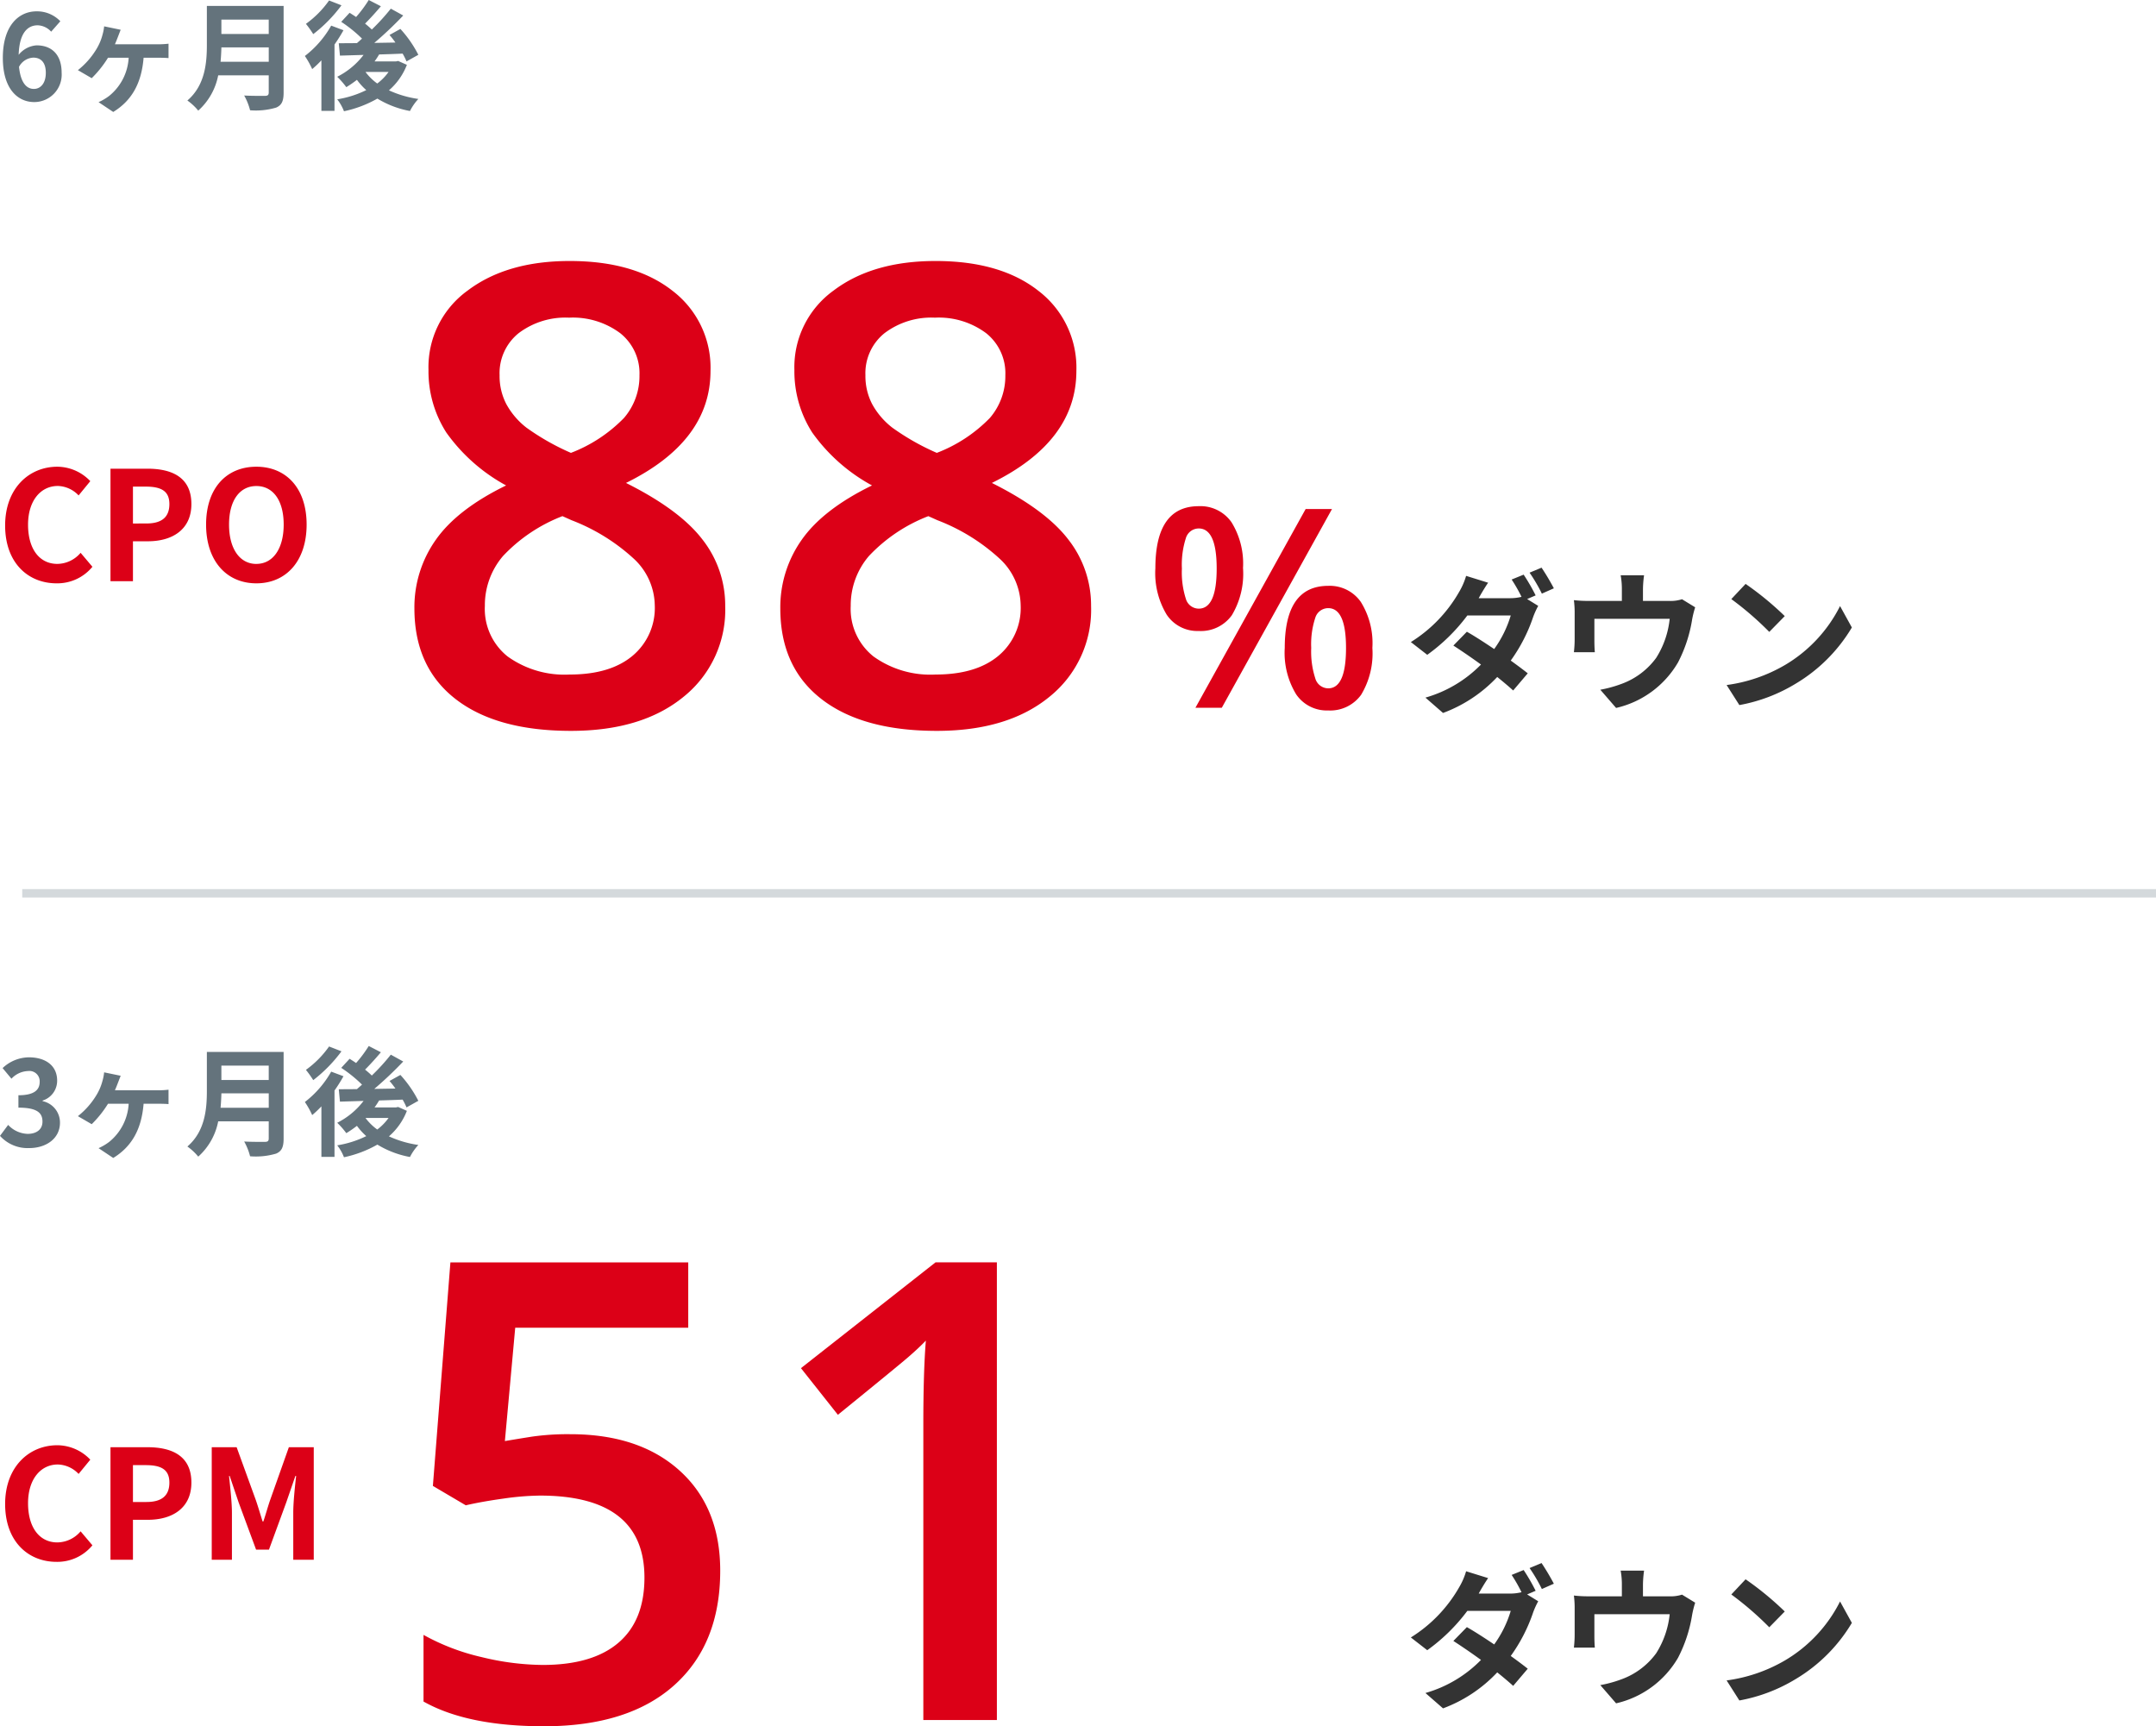
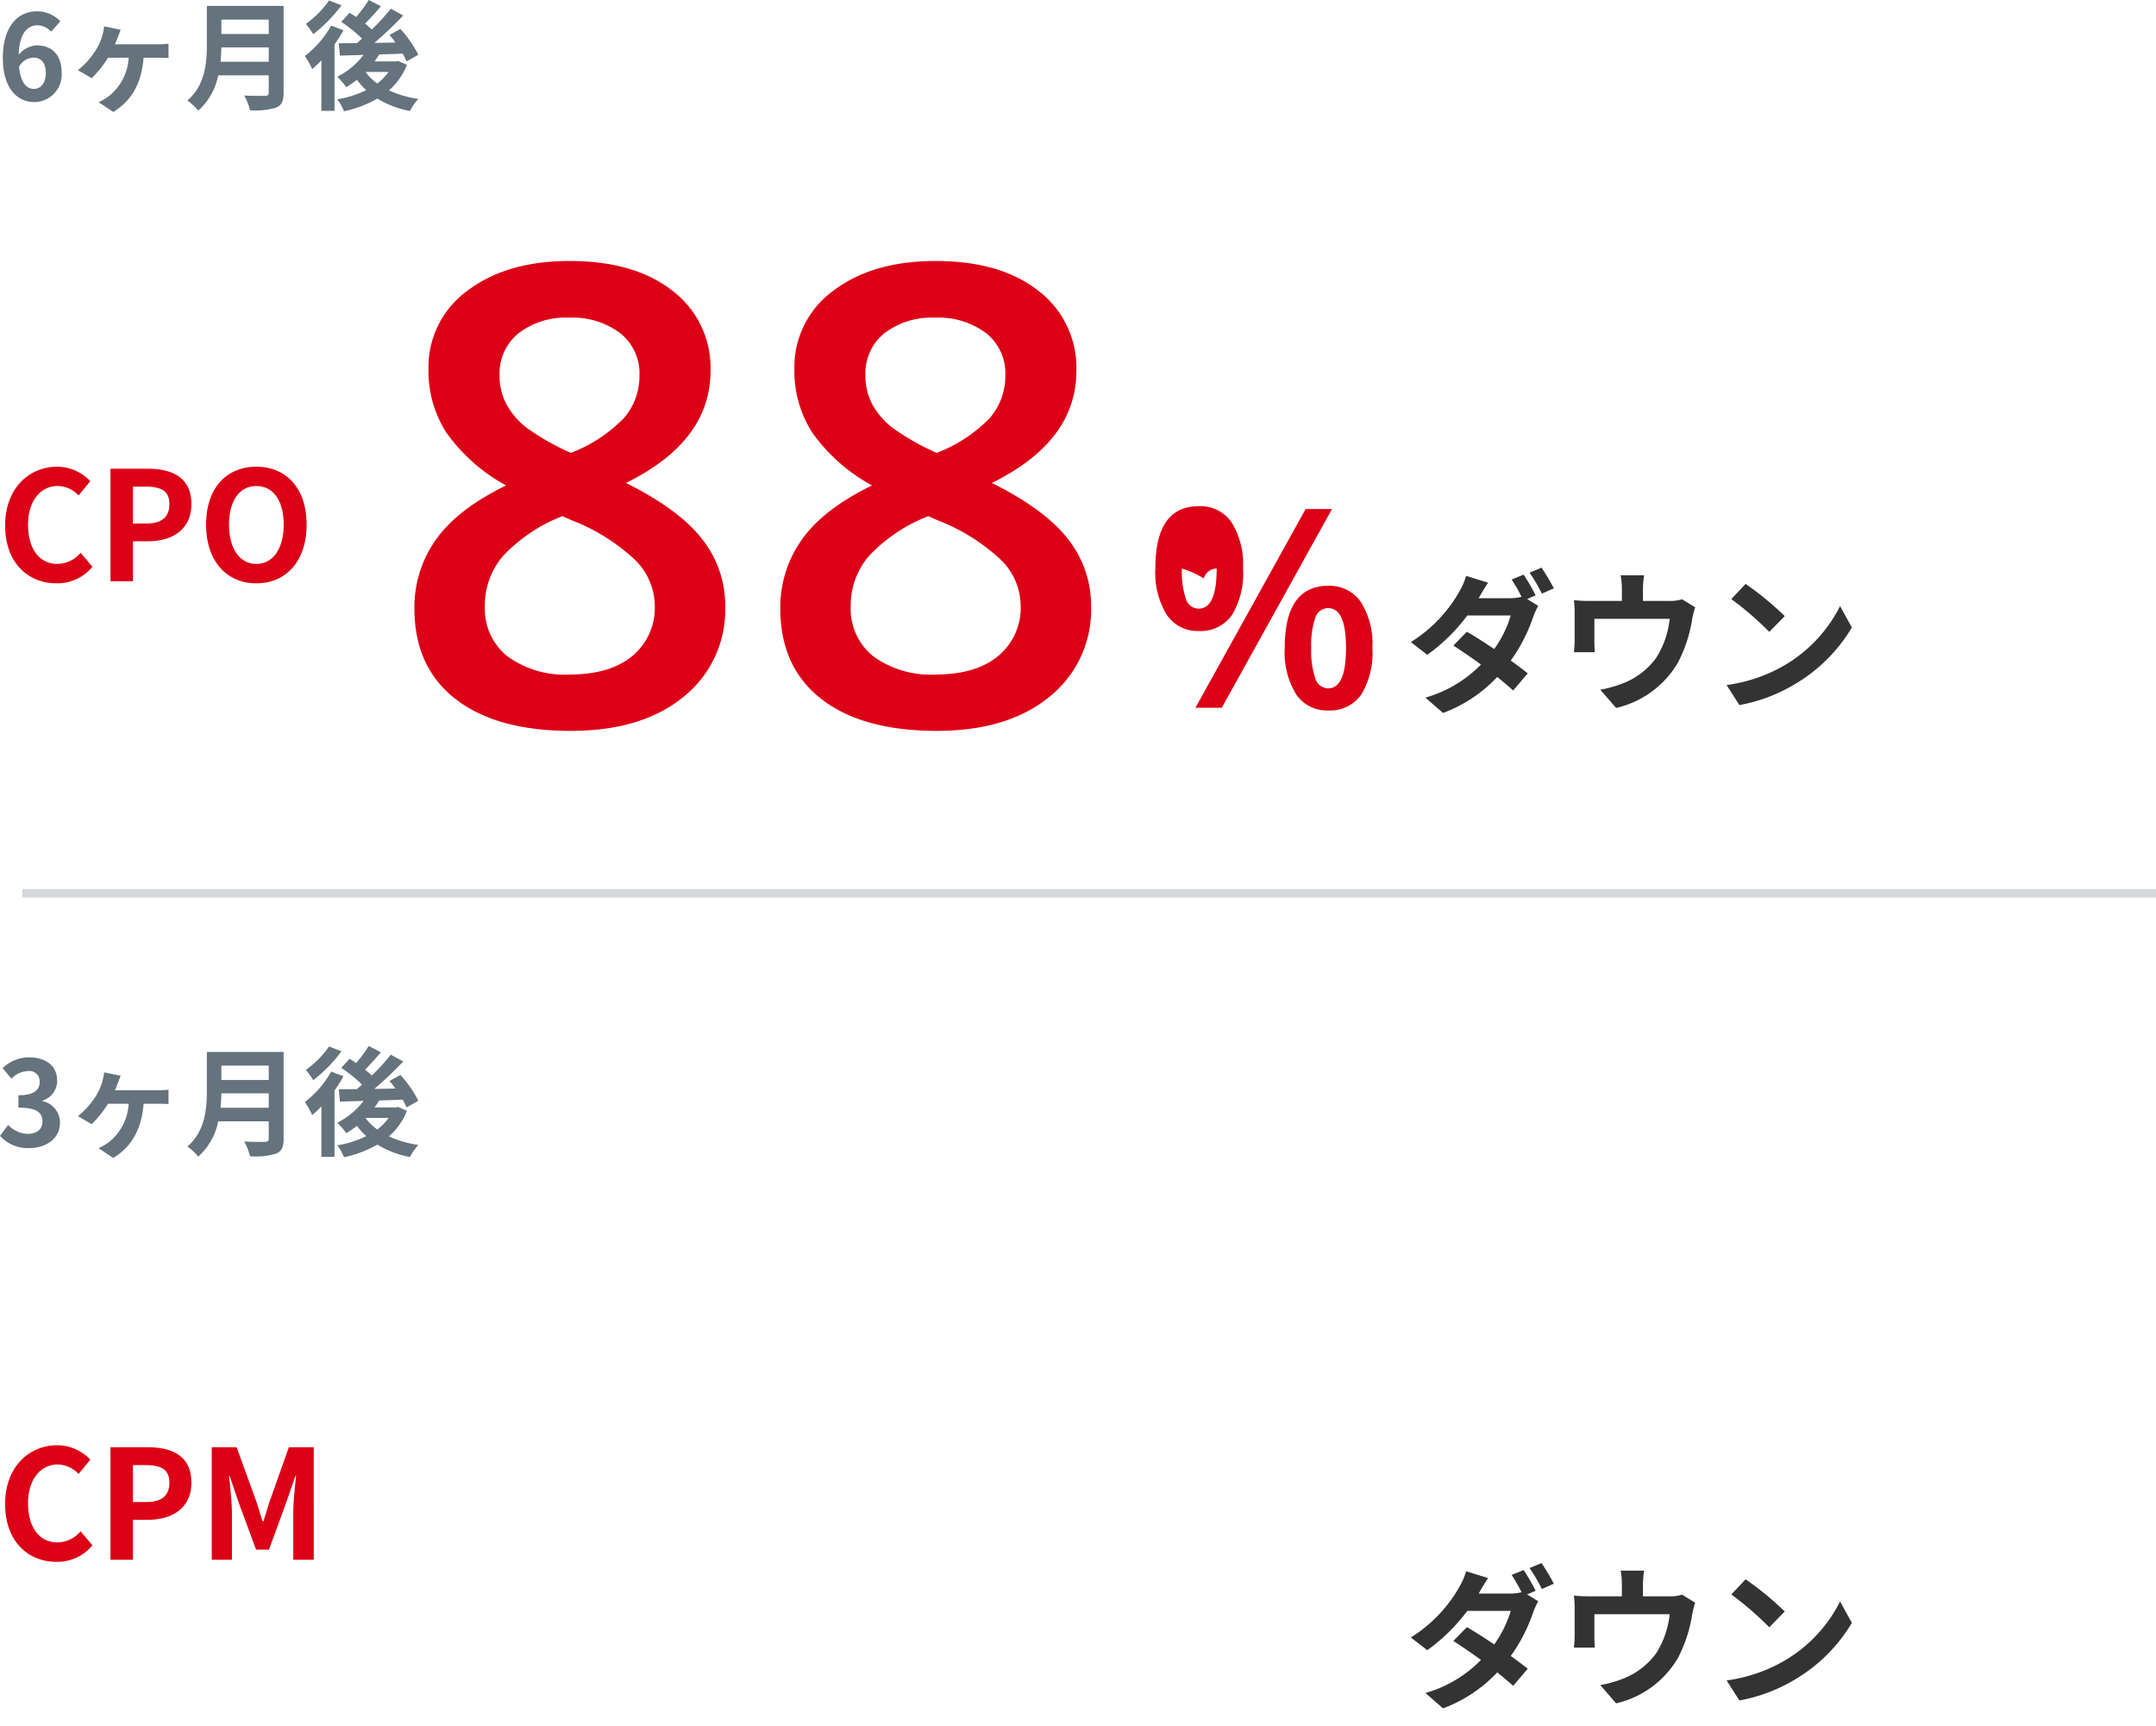
<svg xmlns="http://www.w3.org/2000/svg" width="255.636" height="204.642" viewBox="0 0 255.636 204.642">
  <g id="グループ_31684" data-name="グループ 31684" transform="translate(-995.364 -1523.1)">
    <g id="グループ_31683" data-name="グループ 31683">
      <path id="パス_63201" data-name="パス 63201" d="M-65.09-54.959q7.719,0,12.209,3.544a11.461,11.461,0,0,1,4.49,9.481q0,8.35-10.02,13.285,6.383,3.191,9.073,6.717a12.652,12.652,0,0,1,2.69,7.867A13.213,13.213,0,0,1-51.582-3.3Q-56.518.742-64.941.742q-8.832,0-13.693-3.785T-83.5-13.768a13.833,13.833,0,0,1,2.542-8.146q2.542-3.618,8.331-6.438a20.951,20.951,0,0,1-7.088-6.271,13.468,13.468,0,0,1-2.115-7.422,11.192,11.192,0,0,1,4.639-9.407Q-72.549-54.959-65.09-54.959ZM-75.146-14.064a7.193,7.193,0,0,0,2.709,5.993A11.564,11.564,0,0,0-65.09-5.937q4.787,0,7.44-2.208A7.387,7.387,0,0,0-55-14.139a7.678,7.678,0,0,0-2.449-5.492,23.1,23.1,0,0,0-7.422-4.6l-1.076-.482a19.1,19.1,0,0,0-7.051,4.731A8.974,8.974,0,0,0-75.146-14.064Zm9.982-34.178a9.191,9.191,0,0,0-5.975,1.837A6.086,6.086,0,0,0-73.4-41.414a7.183,7.183,0,0,0,.816,3.451A9,9,0,0,0-70.211-35.2a28.509,28.509,0,0,0,5.27,2.987,17.5,17.5,0,0,0,6.29-4.138,7.6,7.6,0,0,0,1.837-5.065A6.066,6.066,0,0,0-59.1-46.405,9.39,9.39,0,0,0-65.164-48.242Zm43.455-6.717q7.719,0,12.209,3.544a11.461,11.461,0,0,1,4.49,9.481q0,8.35-10.02,13.285,6.383,3.191,9.073,6.717a12.652,12.652,0,0,1,2.69,7.867A13.213,13.213,0,0,1-8.2-3.3Q-13.137.742-21.561.742q-8.832,0-13.693-3.785t-4.861-10.725a13.833,13.833,0,0,1,2.542-8.146q2.542-3.618,8.331-6.438a20.951,20.951,0,0,1-7.088-6.271,13.468,13.468,0,0,1-2.115-7.422,11.192,11.192,0,0,1,4.639-9.407Q-29.168-54.959-21.709-54.959ZM-31.766-14.064a7.193,7.193,0,0,0,2.709,5.993,11.564,11.564,0,0,0,7.348,2.134q4.787,0,7.44-2.208a7.387,7.387,0,0,0,2.653-5.993,7.678,7.678,0,0,0-2.449-5.492,23.1,23.1,0,0,0-7.422-4.6l-1.076-.482a19.1,19.1,0,0,0-7.051,4.731A8.974,8.974,0,0,0-31.766-14.064Zm9.982-34.178a9.191,9.191,0,0,0-5.975,1.837,6.086,6.086,0,0,0-2.264,4.991,7.183,7.183,0,0,0,.816,3.451A9,9,0,0,0-26.83-35.2a28.509,28.509,0,0,0,5.27,2.987,17.5,17.5,0,0,0,6.29-4.138,7.6,7.6,0,0,0,1.837-5.065,6.066,6.066,0,0,0-2.282-4.991A9.39,9.39,0,0,0-21.783-48.242Z" transform="translate(1128 1609)" fill="#dc0017" />
-       <path id="パス_63206" data-name="パス 63206" d="M-65.016-33.881q8.2,0,12.988,4.342T-47.24-17.7q0,8.684-5.437,13.563T-68.133.742q-9.092,0-14.287-2.932v-7.9a26.194,26.194,0,0,0,6.9,2.635,31.371,31.371,0,0,0,7.236.928q5.9,0,8.98-2.635t3.08-7.719q0-9.723-12.395-9.723a32.484,32.484,0,0,0-4.3.353q-2.561.353-4.49.8l-3.9-2.3,2.078-26.5h28.2V-46.5H-71.547l-1.225,13.434q1.3-.223,3.173-.52A29.92,29.92,0,0,1-65.016-33.881ZM-14.436,0h-8.721V-35.031q0-6.271.3-9.945-.854.891-2.1,1.967t-8.331,6.828l-4.379-5.529,15.957-12.543h7.273Z" transform="translate(1128 1727)" fill="#dc0017" />
-       <path id="パス_63202" data-name="パス 63202" d="M4.5-16.5a10.276,10.276,0,0,0,.467,3.577,1.6,1.6,0,0,0,1.531,1.176q2.127,0,2.127-4.753T6.494-21.253a1.6,1.6,0,0,0-1.531,1.176A10.276,10.276,0,0,0,4.5-16.5Zm7.251-.032a9.577,9.577,0,0,1-1.329,5.567A4.513,4.513,0,0,1,6.494-9.1,4.361,4.361,0,0,1,2.7-11.03a9.539,9.539,0,0,1-1.345-5.5q0-7.364,5.14-7.364a4.491,4.491,0,0,1,3.891,1.909A9.307,9.307,0,0,1,11.747-16.532ZM19.835-7.09A10.258,10.258,0,0,0,20.311-3.5,1.612,1.612,0,0,0,21.85-2.3q2.111,0,2.111-4.786,0-4.721-2.111-4.721a1.606,1.606,0,0,0-1.539,1.16A9.974,9.974,0,0,0,19.835-7.09Zm7.251,0a9.492,9.492,0,0,1-1.337,5.559A4.508,4.508,0,0,1,21.85.322a4.393,4.393,0,0,1-3.8-1.909,9.449,9.449,0,0,1-1.354-5.5q0-7.364,5.156-7.364a4.492,4.492,0,0,1,3.859,1.9A9.217,9.217,0,0,1,27.086-7.09ZM22.3-23.558,9.233,0H6.107L19.175-23.558Z" transform="translate(1131 1607)" fill="#dc0017" />
+       <path id="パス_63202" data-name="パス 63202" d="M4.5-16.5a10.276,10.276,0,0,0,.467,3.577,1.6,1.6,0,0,0,1.531,1.176q2.127,0,2.127-4.753a1.6,1.6,0,0,0-1.531,1.176A10.276,10.276,0,0,0,4.5-16.5Zm7.251-.032a9.577,9.577,0,0,1-1.329,5.567A4.513,4.513,0,0,1,6.494-9.1,4.361,4.361,0,0,1,2.7-11.03a9.539,9.539,0,0,1-1.345-5.5q0-7.364,5.14-7.364a4.491,4.491,0,0,1,3.891,1.909A9.307,9.307,0,0,1,11.747-16.532ZM19.835-7.09A10.258,10.258,0,0,0,20.311-3.5,1.612,1.612,0,0,0,21.85-2.3q2.111,0,2.111-4.786,0-4.721-2.111-4.721a1.606,1.606,0,0,0-1.539,1.16A9.974,9.974,0,0,0,19.835-7.09Zm7.251,0a9.492,9.492,0,0,1-1.337,5.559A4.508,4.508,0,0,1,21.85.322a4.393,4.393,0,0,1-3.8-1.909,9.449,9.449,0,0,1-1.354-5.5q0-7.364,5.156-7.364a4.492,4.492,0,0,1,3.859,1.9A9.217,9.217,0,0,1,27.086-7.09ZM22.3-23.558,9.233,0H6.107L19.175-23.558Z" transform="translate(1131 1607)" fill="#dc0017" />
      <path id="パス_63203" data-name="パス 63203" d="M14.022-14.778,12.6-14.2a18.534,18.534,0,0,1,1.17,2.052,5.674,5.674,0,0,1-1.4.162H8.694c.216-.4.684-1.206,1.116-1.836l-2.61-.81a8.145,8.145,0,0,1-.81,1.872A16.8,16.8,0,0,1,.648-6.786L2.592-5.274A21.649,21.649,0,0,0,7.344-9.936h5.148A13.3,13.3,0,0,1,10.53-5.958C9.378-6.732,8.244-7.47,7.29-8.01l-1.6,1.638c.918.594,2.106,1.4,3.276,2.25A14.949,14.949,0,0,1,2.376-.2L4.464,1.62A16.86,16.86,0,0,0,10.89-2.646c.738.594,1.4,1.152,1.89,1.6l1.728-2.034c-.54-.432-1.242-.954-2.016-1.512a19.479,19.479,0,0,0,2.664-5.184,9.648,9.648,0,0,1,.594-1.3l-1.314-.81,1.008-.432A22.881,22.881,0,0,0,14.022-14.778Zm2.124-.828-1.422.594a19.084,19.084,0,0,1,1.458,2.484l1.422-.63A28.154,28.154,0,0,0,16.146-15.606Zm12.15.9H25.524a8.894,8.894,0,0,1,.144,1.656v1.386H21.816a14.933,14.933,0,0,1-1.836-.09,11.493,11.493,0,0,1,.09,1.548v3.114a13.652,13.652,0,0,1-.09,1.512h2.484c-.036-.36-.054-.918-.054-1.332V-9.54h8.928a10.687,10.687,0,0,1-1.6,4.626A8.811,8.811,0,0,1,25.65-1.836a14.659,14.659,0,0,1-2.538.7l1.872,2.16a11.439,11.439,0,0,0,7.344-5.4A16.763,16.763,0,0,0,34-9.468a12.019,12.019,0,0,1,.36-1.44L32.8-11.862a4.379,4.379,0,0,1-1.494.2H28.17V-13.05A13.082,13.082,0,0,1,28.3-14.706ZM40.338-13.68l-1.692,1.8a37.426,37.426,0,0,1,4.5,3.888l1.836-1.872A36.354,36.354,0,0,0,40.338-13.68ZM38.088-1.692,39.6.684a19.493,19.493,0,0,0,6.678-2.538,19.14,19.14,0,0,0,6.66-6.66l-1.4-2.538a16.949,16.949,0,0,1-6.552,7A18.552,18.552,0,0,1,38.088-1.692Z" transform="translate(1162 1606)" fill="#333" />
      <path id="パス_63207" data-name="パス 63207" d="M14.022-14.778,12.6-14.2a18.534,18.534,0,0,1,1.17,2.052,5.674,5.674,0,0,1-1.4.162H8.694c.216-.4.684-1.206,1.116-1.836l-2.61-.81a8.145,8.145,0,0,1-.81,1.872A16.8,16.8,0,0,1,.648-6.786L2.592-5.274A21.649,21.649,0,0,0,7.344-9.936h5.148A13.3,13.3,0,0,1,10.53-5.958C9.378-6.732,8.244-7.47,7.29-8.01l-1.6,1.638c.918.594,2.106,1.4,3.276,2.25A14.949,14.949,0,0,1,2.376-.2L4.464,1.62A16.86,16.86,0,0,0,10.89-2.646c.738.594,1.4,1.152,1.89,1.6l1.728-2.034c-.54-.432-1.242-.954-2.016-1.512a19.479,19.479,0,0,0,2.664-5.184,9.648,9.648,0,0,1,.594-1.3l-1.314-.81,1.008-.432A22.881,22.881,0,0,0,14.022-14.778Zm2.124-.828-1.422.594a19.084,19.084,0,0,1,1.458,2.484l1.422-.63A28.154,28.154,0,0,0,16.146-15.606Zm12.15.9H25.524a8.894,8.894,0,0,1,.144,1.656v1.386H21.816a14.933,14.933,0,0,1-1.836-.09,11.493,11.493,0,0,1,.09,1.548v3.114a13.652,13.652,0,0,1-.09,1.512h2.484c-.036-.36-.054-.918-.054-1.332V-9.54h8.928a10.687,10.687,0,0,1-1.6,4.626A8.811,8.811,0,0,1,25.65-1.836a14.659,14.659,0,0,1-2.538.7l1.872,2.16a11.439,11.439,0,0,0,7.344-5.4A16.763,16.763,0,0,0,34-9.468a12.019,12.019,0,0,1,.36-1.44L32.8-11.862a4.379,4.379,0,0,1-1.494.2H28.17V-13.05A13.082,13.082,0,0,1,28.3-14.706ZM40.338-13.68l-1.692,1.8a37.426,37.426,0,0,1,4.5,3.888l1.836-1.872A36.354,36.354,0,0,0,40.338-13.68ZM38.088-1.692,39.6.684a19.493,19.493,0,0,0,6.678-2.538,19.14,19.14,0,0,0,6.66-6.66l-1.4-2.538a16.949,16.949,0,0,1-6.552,7A18.552,18.552,0,0,1,38.088-1.692Z" transform="translate(1162 1724)" fill="#333" />
      <path id="パス_63199" data-name="パス 63199" d="M7.074.252A5.391,5.391,0,0,0,11.322-1.71l-1.4-1.656A3.674,3.674,0,0,1,7.164-2.052C5.058-2.052,3.69-3.8,3.69-6.7c0-2.862,1.512-4.59,3.528-4.59A3.509,3.509,0,0,1,9.684-10.17l1.386-1.692a5.433,5.433,0,0,0-3.906-1.71C3.8-13.572.972-11,.972-6.606.972-2.16,3.708.252,7.074.252ZM13.464,0h2.664V-4.734H17.91c2.862,0,5.148-1.368,5.148-4.41,0-3.15-2.268-4.194-5.22-4.194H13.464Zm2.664-6.84v-4.374H17.64c1.836,0,2.808.522,2.808,2.07,0,1.53-.882,2.3-2.718,2.3ZM30.762.252c3.528,0,5.958-2.646,5.958-6.966s-2.43-6.858-5.958-6.858S24.8-11.052,24.8-6.714C24.8-2.394,27.234.252,30.762.252Zm0-2.3c-1.98,0-3.24-1.818-3.24-4.662,0-2.862,1.26-4.572,3.24-4.572S34-9.576,34-6.714C34-3.87,32.742-2.052,30.762-2.052Z" transform="translate(995 1592)" fill="#dc0017" />
      <path id="パス_63205" data-name="パス 63205" d="M7.074.252A5.391,5.391,0,0,0,11.322-1.71l-1.4-1.656A3.674,3.674,0,0,1,7.164-2.052C5.058-2.052,3.69-3.8,3.69-6.7c0-2.862,1.512-4.59,3.528-4.59A3.509,3.509,0,0,1,9.684-10.17l1.386-1.692a5.433,5.433,0,0,0-3.906-1.71C3.8-13.572.972-11,.972-6.606.972-2.16,3.708.252,7.074.252ZM13.464,0h2.664V-4.734H17.91c2.862,0,5.148-1.368,5.148-4.41,0-3.15-2.268-4.194-5.22-4.194H13.464Zm2.664-6.84v-4.374H17.64c1.836,0,2.808.522,2.808,2.07,0,1.53-.882,2.3-2.718,2.3ZM25.47,0h2.394V-5.562c0-1.26-.216-3.114-.342-4.374h.072L28.656-6.8l2.07,5.6h1.53l2.052-5.6,1.08-3.132h.09c-.144,1.26-.342,3.114-.342,4.374V0h2.43V-13.338H34.614L32.4-7.092c-.288.828-.522,1.71-.81,2.556H31.5c-.27-.846-.522-1.728-.81-2.556l-2.268-6.246H25.47Z" transform="translate(995 1708)" fill="#dc0017" />
      <path id="パス_63200" data-name="パス 63200" d="M4.312-5.068c.9,0,1.484.574,1.484,1.792C5.8-2,5.152-1.358,4.382-1.358c-.868,0-1.568-.728-1.764-2.618A2.025,2.025,0,0,1,4.312-5.068ZM4.424.2A3.256,3.256,0,0,0,7.672-3.276c0-2.212-1.232-3.248-2.968-3.248A2.983,2.983,0,0,0,2.576-5.4C2.66-8.008,3.64-8.9,4.83-8.9a2.249,2.249,0,0,1,1.6.756L7.518-9.38A3.814,3.814,0,0,0,4.7-10.556c-2.086,0-4,1.652-4,5.516C.7-1.386,2.45.2,4.424.2ZM14.672-8.372l-1.96-.406a5.694,5.694,0,0,1-.2,1.022,6.359,6.359,0,0,1-.784,1.792A9.251,9.251,0,0,1,9.6-3.584l1.638.952a12.849,12.849,0,0,0,1.932-2.422h2.45a6.251,6.251,0,0,1-2.31,4.522,6.336,6.336,0,0,1-1.26.742L13.79,1.372c2.24-1.372,3.36-3.458,3.6-6.426H19.1c.28,0,.812,0,1.246.042V-6.72a9.977,9.977,0,0,1-1.246.07h-5.11c.14-.322.266-.644.364-.9S14.546-8.05,14.672-8.372ZM26.516-4.578c.056-.588.084-1.176.1-1.708h5.614v1.708Zm5.712-5v1.708H26.614V-9.576ZM33.992-11.2h-9.1v4.606c0,2.128-.2,4.8-2.31,6.608a6.575,6.575,0,0,1,1.288,1.2,7.531,7.531,0,0,0,2.366-4.186h5.992v2.03c0,.294-.112.406-.448.406-.308,0-1.484.014-2.464-.042a7.147,7.147,0,0,1,.7,1.75A8.47,8.47,0,0,0,33.11.854c.644-.28.882-.756.882-1.764Zm5.39-.644a11.7,11.7,0,0,1-2.744,2.772,12.739,12.739,0,0,1,.868,1.218,17.212,17.212,0,0,0,3.346-3.416Zm.252,2.982a11.942,11.942,0,0,1-3.122,3.6A10.112,10.112,0,0,1,37.38-3.71a12.4,12.4,0,0,0,1.092-1.036V1.246h1.554V-6.622A18.76,18.76,0,0,0,41.09-8.316Zm4.088,5.488h2.716A6.234,6.234,0,0,1,45.094-2,6.392,6.392,0,0,1,43.708-3.36Zm3.85-1.3-.266.056H44.772c.2-.266.378-.546.546-.826.91-.028,1.862-.056,2.786-.1a8.082,8.082,0,0,1,.462.924l1.4-.784A13.8,13.8,0,0,0,47.838-8.47l-1.288.714c.238.28.476.574.7.9l-2.506.042a44.741,44.741,0,0,0,3.43-3.248l-1.47-.812A25.119,25.119,0,0,1,44.45-8.4a10.526,10.526,0,0,0-.8-.7c.588-.588,1.274-1.344,1.876-2.058L44.086-11.9a15.273,15.273,0,0,1-1.5,2.016c-.266-.182-.532-.35-.77-.5L40.824-9.31a15.926,15.926,0,0,1,2.464,1.988c-.2.182-.406.364-.6.532-.8.014-1.526.014-2.156.014l.14,1.47,2.8-.084A9.037,9.037,0,0,1,40.348-2.8a9.7,9.7,0,0,1,1.078,1.232,13.543,13.543,0,0,0,1.26-.868,7.626,7.626,0,0,0,1.106,1.218A12.1,12.1,0,0,1,40.348-.126a5.415,5.415,0,0,1,.8,1.414,13.682,13.682,0,0,0,3.962-1.5,11.34,11.34,0,0,0,3.864,1.47,6.225,6.225,0,0,1,.994-1.428A12.562,12.562,0,0,1,46.48-1.19a7.647,7.647,0,0,0,2.128-3.024Z" transform="translate(995 1535)" fill="#64737c" />
      <path id="パス_63204" data-name="パス 63204" d="M3.836.2C5.81.2,7.476-.91,7.476-2.814A2.591,2.591,0,0,0,5.418-5.362v-.07A2.459,2.459,0,0,0,7.14-7.8c0-1.764-1.358-2.758-3.36-2.758A4.6,4.6,0,0,0,.672-9.282l1.05,1.26a2.816,2.816,0,0,1,1.96-.91A1.222,1.222,0,0,1,5.068-7.644c0,.924-.616,1.582-2.52,1.582v1.47C4.8-4.592,5.4-3.948,5.4-2.94,5.4-2,4.69-1.484,3.64-1.484A3.291,3.291,0,0,1,1.33-2.548l-.966,1.3A4.4,4.4,0,0,0,3.836.2ZM14.672-8.372l-1.96-.406a5.694,5.694,0,0,1-.2,1.022,6.359,6.359,0,0,1-.784,1.792A9.251,9.251,0,0,1,9.6-3.584l1.638.952a12.849,12.849,0,0,0,1.932-2.422h2.45a6.251,6.251,0,0,1-2.31,4.522,6.336,6.336,0,0,1-1.26.742L13.79,1.372c2.24-1.372,3.36-3.458,3.6-6.426H19.1c.28,0,.812,0,1.246.042V-6.72a9.977,9.977,0,0,1-1.246.07h-5.11c.14-.322.266-.644.364-.9S14.546-8.05,14.672-8.372ZM26.516-4.578c.056-.588.084-1.176.1-1.708h5.614v1.708Zm5.712-5v1.708H26.614V-9.576ZM33.992-11.2h-9.1v4.606c0,2.128-.2,4.8-2.31,6.608a6.575,6.575,0,0,1,1.288,1.2,7.531,7.531,0,0,0,2.366-4.186h5.992v2.03c0,.294-.112.406-.448.406-.308,0-1.484.014-2.464-.042a7.147,7.147,0,0,1,.7,1.75A8.47,8.47,0,0,0,33.11.854c.644-.28.882-.756.882-1.764Zm5.39-.644a11.7,11.7,0,0,1-2.744,2.772,12.739,12.739,0,0,1,.868,1.218,17.212,17.212,0,0,0,3.346-3.416Zm.252,2.982a11.942,11.942,0,0,1-3.122,3.6A10.112,10.112,0,0,1,37.38-3.71a12.4,12.4,0,0,0,1.092-1.036V1.246h1.554V-6.622A18.76,18.76,0,0,0,41.09-8.316Zm4.088,5.488h2.716A6.234,6.234,0,0,1,45.094-2,6.392,6.392,0,0,1,43.708-3.36Zm3.85-1.3-.266.056H44.772c.2-.266.378-.546.546-.826.91-.028,1.862-.056,2.786-.1a8.082,8.082,0,0,1,.462.924l1.4-.784A13.8,13.8,0,0,0,47.838-8.47l-1.288.714c.238.28.476.574.7.9l-2.506.042a44.741,44.741,0,0,0,3.43-3.248l-1.47-.812A25.119,25.119,0,0,1,44.45-8.4a10.526,10.526,0,0,0-.8-.7c.588-.588,1.274-1.344,1.876-2.058L44.086-11.9a15.273,15.273,0,0,1-1.5,2.016c-.266-.182-.532-.35-.77-.5L40.824-9.31a15.926,15.926,0,0,1,2.464,1.988c-.2.182-.406.364-.6.532-.8.014-1.526.014-2.156.014l.14,1.47,2.8-.084A9.037,9.037,0,0,1,40.348-2.8a9.7,9.7,0,0,1,1.078,1.232,13.543,13.543,0,0,0,1.26-.868,7.626,7.626,0,0,0,1.106,1.218A12.1,12.1,0,0,1,40.348-.126a5.415,5.415,0,0,1,.8,1.414,13.682,13.682,0,0,0,3.962-1.5,11.34,11.34,0,0,0,3.864,1.47,6.225,6.225,0,0,1,.994-1.428A12.562,12.562,0,0,1,46.48-1.19a7.647,7.647,0,0,0,2.128-3.024Z" transform="translate(995 1659)" fill="#64737c" />
    </g>
    <line id="線_1819" data-name="線 1819" x2="253" transform="translate(998 1629)" fill="none" stroke="#d4d9dc" stroke-width="1" />
  </g>
</svg>